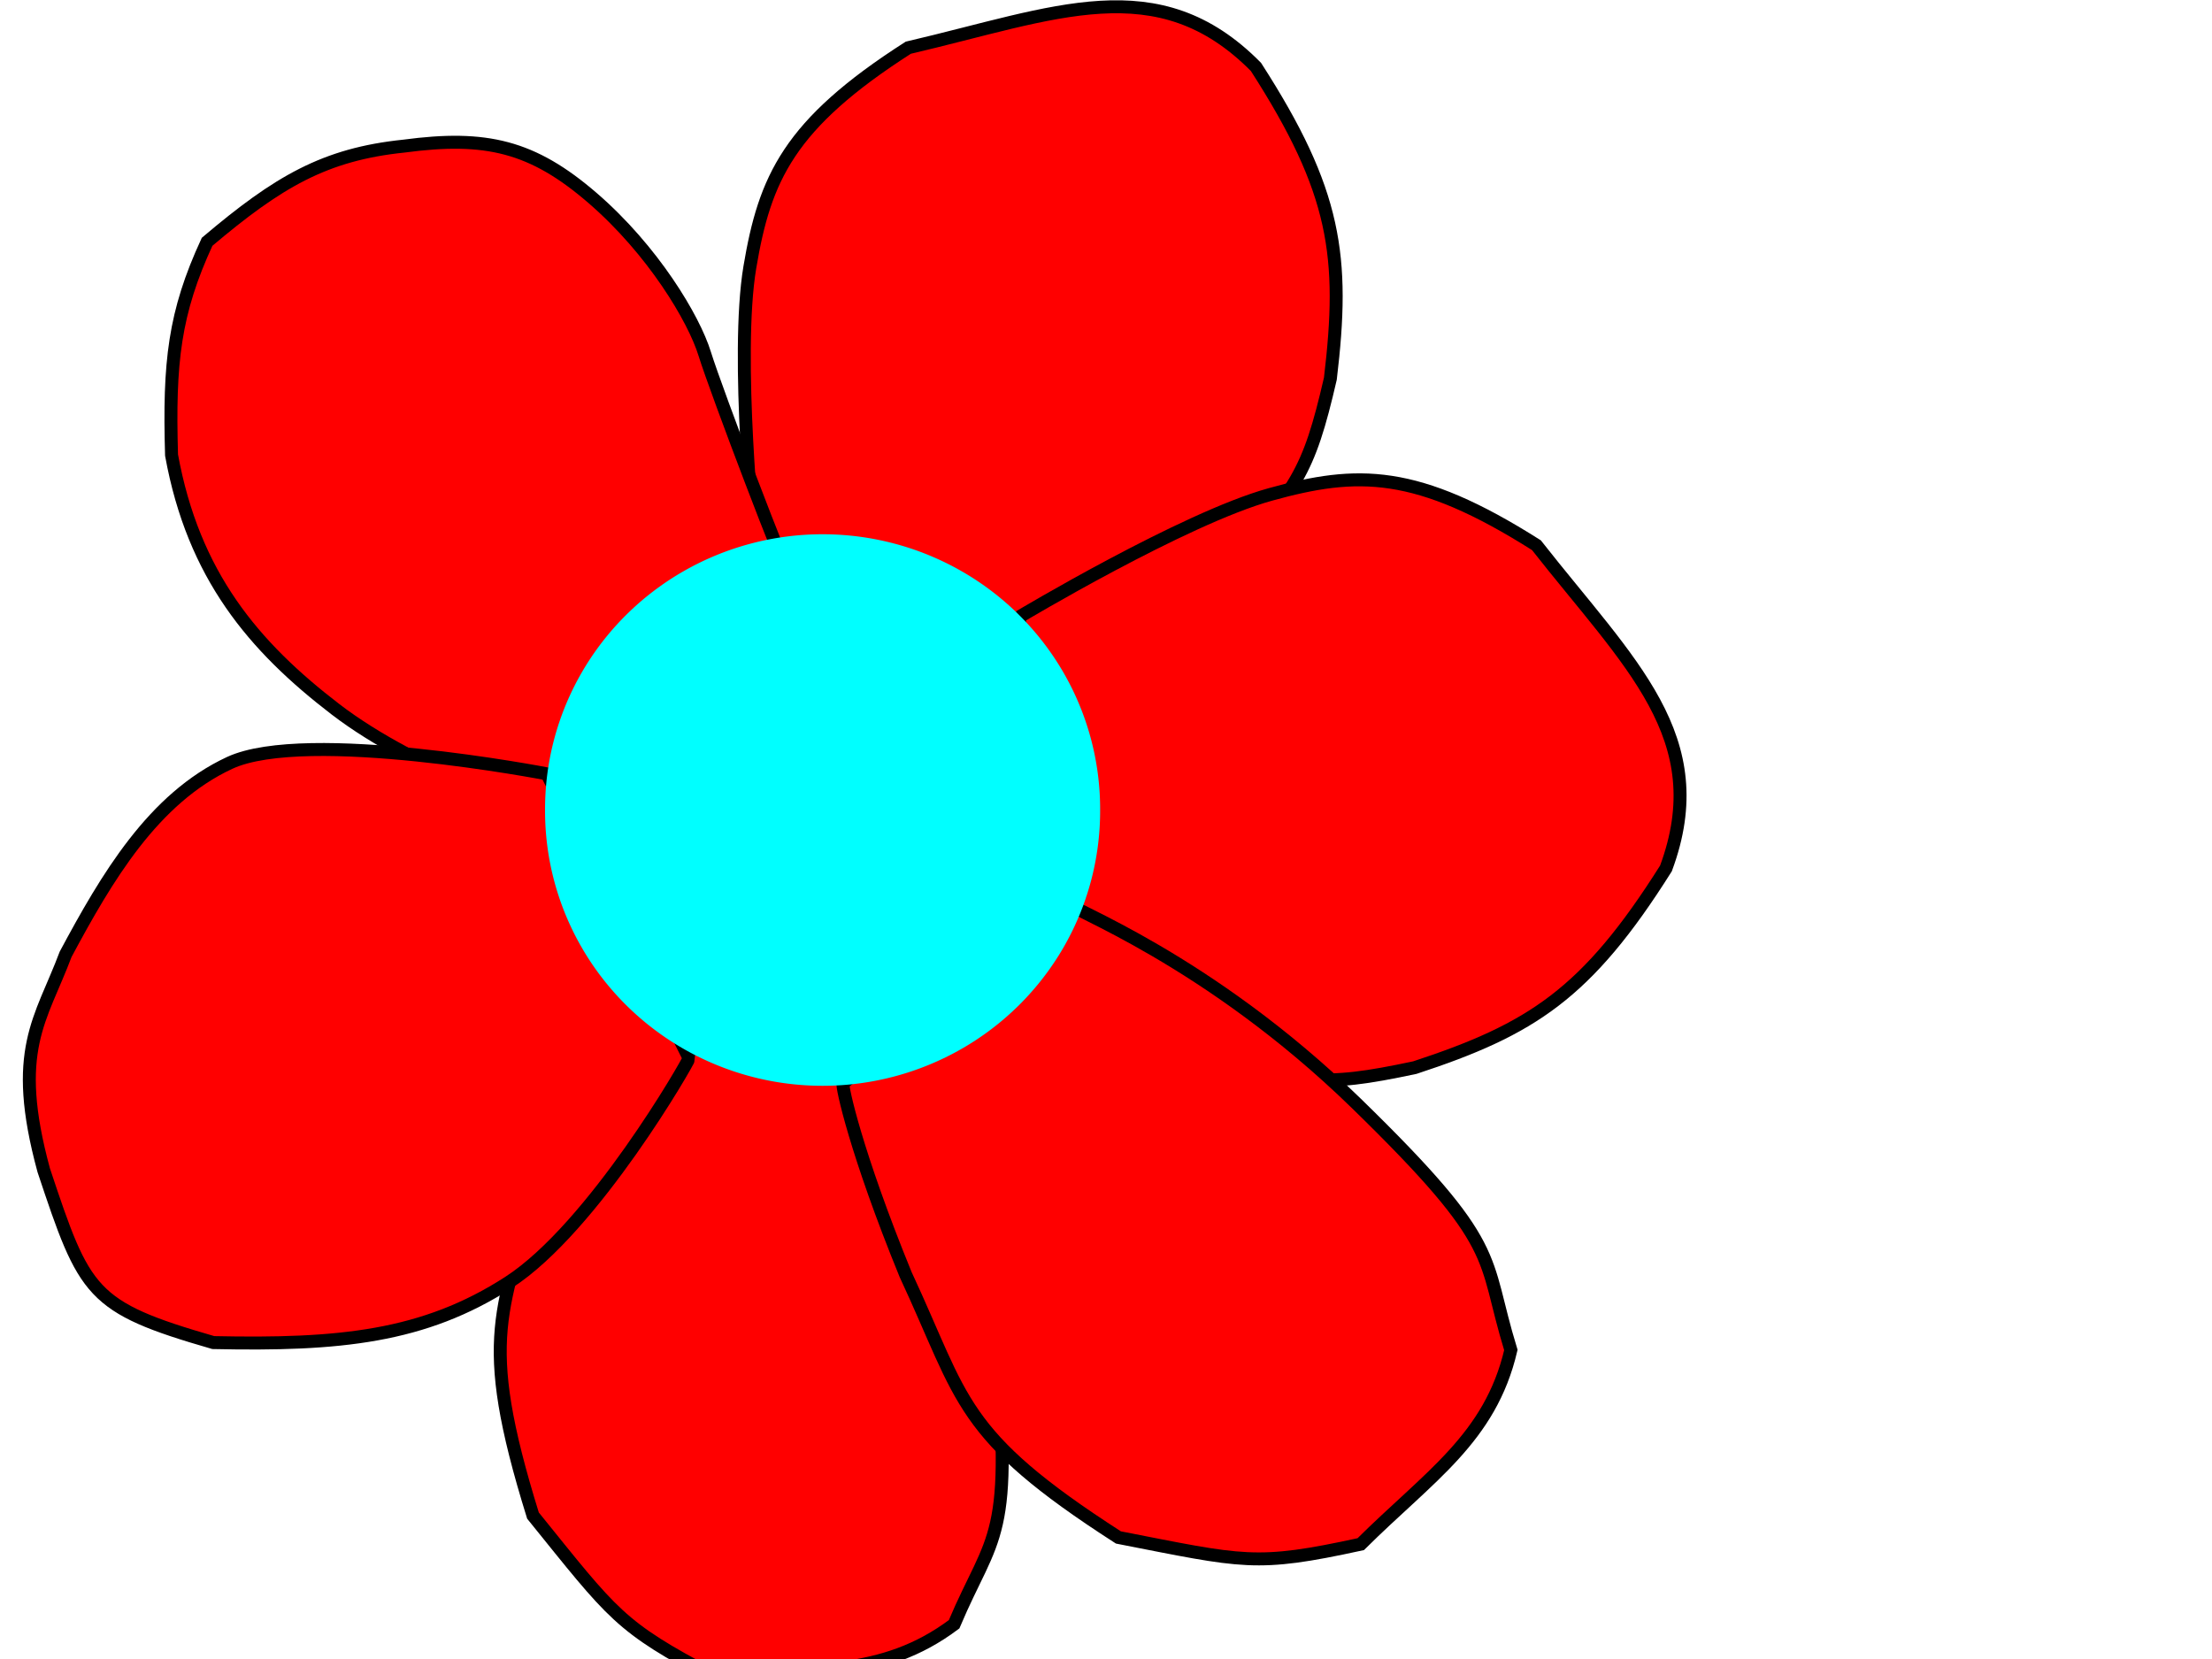
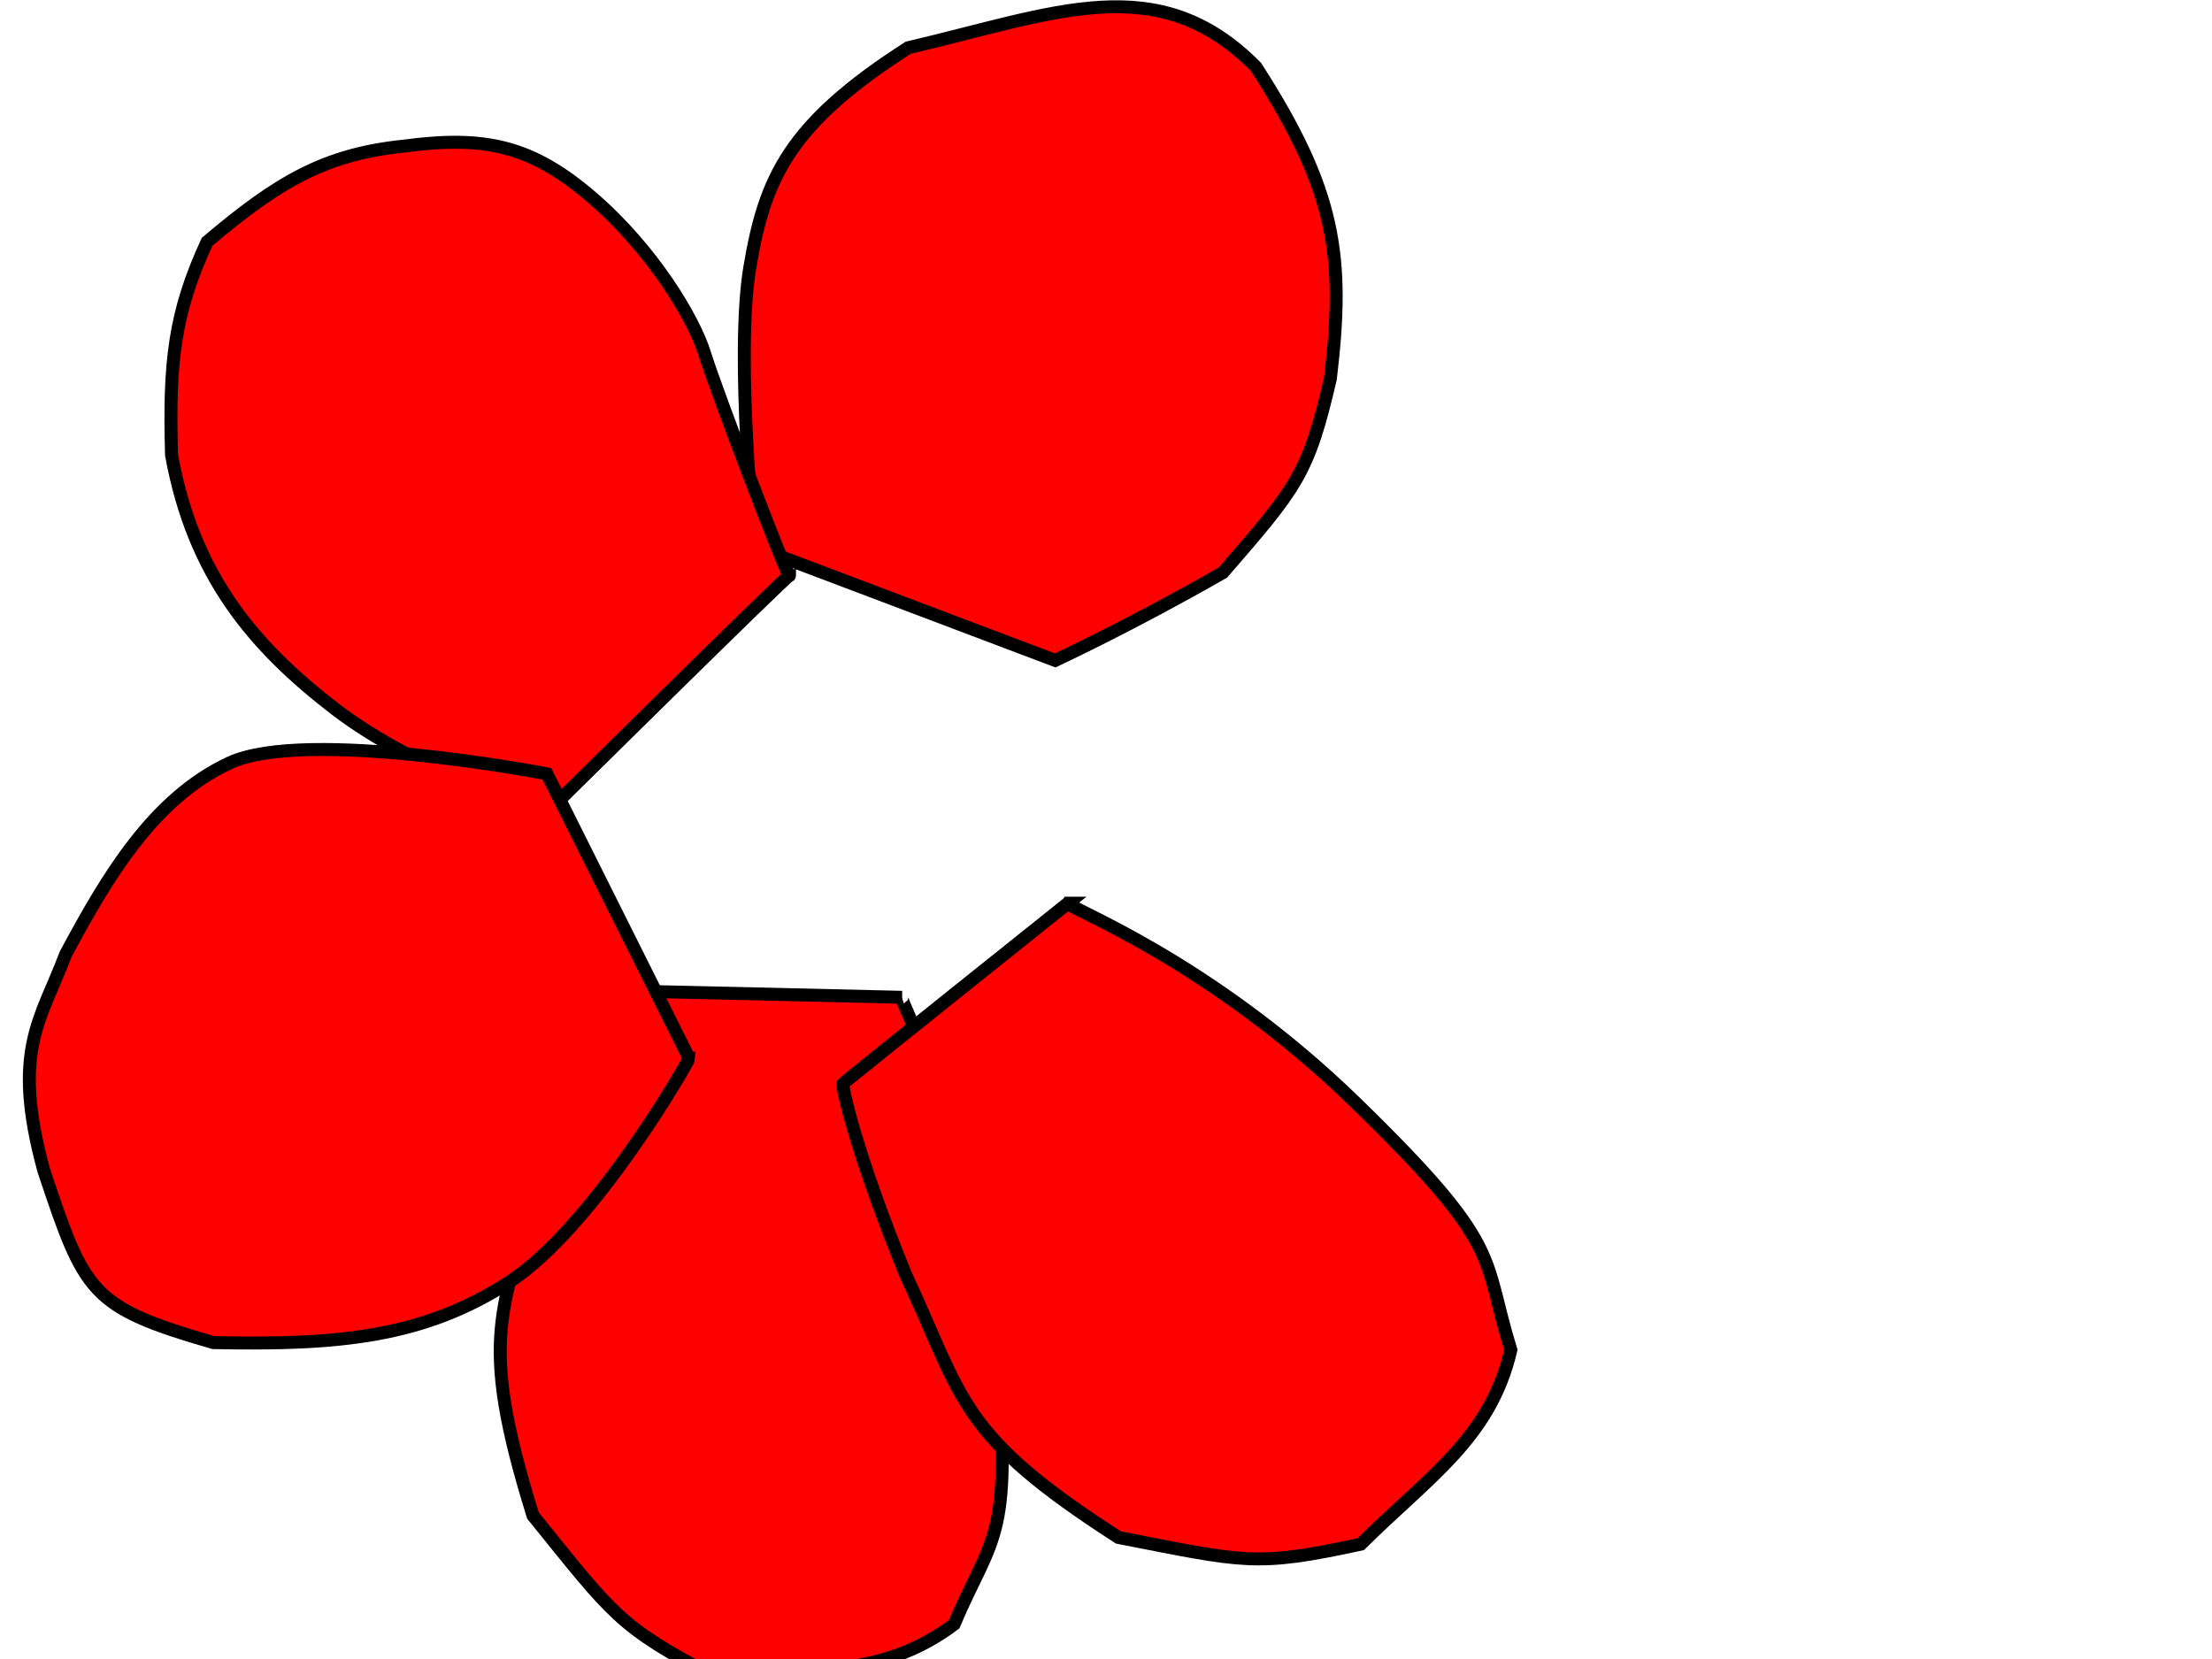
<svg xmlns="http://www.w3.org/2000/svg" width="640" height="480">
  <title>Red Simple Flower with Blue Center</title>
  <defs>
    <marker refY="50" refX="50" markerHeight="5" markerWidth="5" viewBox="0 0 100 100" se_type="leftarrow" orient="auto" markerUnits="strokeWidth" id="se_marker_start_svg_3">
      <path stroke-width="10" fill="none" d="m0,50l100,40l-30,-40l30,-40z" />
    </marker>
    <marker refY="50" refX="50" markerHeight="5" markerWidth="5" viewBox="0 0 100 100" se_type="box" orient="auto" markerUnits="strokeWidth" id="se_marker_mid_svg_3">
      <path stroke-width="10" fill="none" d="m20,20l0,60l60,0l0,-60z" />
    </marker>
    <marker refY="50" refX="50" markerHeight="5" markerWidth="5" viewBox="0 0 100 100" se_type="box_o" orient="auto" markerUnits="strokeWidth" id="se_marker_end_svg_3">
-       <path stroke-width="10" fill="none" d="m20,20l0,60l60,0l0,-60z" />
-     </marker>
+       </marker>
  </defs>
  <g>
    <title>Layer 1</title>
    <path transform="rotate(-10, 299.156, 98.486)" fill="#ff0000" fill-rule="evenodd" stroke="black" stroke-width="3.75" id="path683" d="m209.222,143.272c0,0 3.955,-55.38 12.658,-79.905c8.702,-24.525 18.196,-38.766 56.171,-54.589c43.513,-2.374 75.158,-10.285 98.101,22.943c16.614,39.557 15.823,58.545 5.538,92.564c-11.076,26.107 -15.032,29.272 -40.348,49.841c-28.481,10.285 -52.215,16.614 -52.215,16.614l-79.905,-47.468z" />
    <path transform="rotate(76.323, 215.061, 383.834)" fill="#ff0000" fill-rule="evenodd" stroke="black" stroke-width="3.75" id="path684" d="m133.343,316.679c0,0 -21.51,79.942 -21.51,80.631c0,0.689 14.626,13.782 47.321,33.768c35.275,19.297 39.578,28.256 94.64,24.81c33.555,-15.851 36.996,-16.54 57.645,-39.971c4.301,-27.565 12.045,-46.862 1.72,-70.982c-23.23,-17.229 -18.928,-22.741 -78.294,-31.011c-59.365,-8.27 -101.523,4.135 -101.523,2.756z" />
    <path fill="#ff0000" fill-rule="evenodd" stroke="black" stroke-width="3.75" id="path686" d="m228.431,166.481c-0.791,0 -70.412,68.829 -70.412,68.829c0,0 -37.183,-11.867 -60.917,-30.064c-23.734,-18.196 -41.139,-38.765 -47.469,-73.575c-0.791,-26.899 0.791,-41.139 10.285,-61.709c20.57,-17.405 34.019,-25.316 56.962,-27.69c23.734,-3.165 37.184,0 54.589,15.032c17.405,15.032 29.272,34.81 32.436,45.095c3.165,10.285 24.526,66.455 24.526,64.082z" />
    <path fill="#ff0000" fill-rule="evenodd" stroke="black" stroke-width="3.75" id="path687" d="m199.367,306.171l-41.139,-82.279c0,0 -69.62,-13.449 -91.772,-3.164c-22.152,10.285 -35.601,33.228 -47.468,55.38c-7.12,18.987 -15.823,27.69 -6.329,62.499c11.867,35.601 13.449,39.557 49.051,49.842c36.392,0.791 60.918,-1.582 85.443,-17.405c24.526,-15.823 52.215,-64.082 52.215,-64.873z" />
-     <path fill="#ffffff" fill-rule="evenodd" stroke-width="1pt" fill-opacity="0.5" id="path570" d="m327.403,203.936c20.617,-9.897 111.334,1.648 130.302,16.493c24.739,20.617 18.143,45.359 14.019,74.223c-12.371,-54.43 -172.36,-0.825 -144.321,-90.716z" />
-     <path transform="rotate(55, 383.156, 226.486)" id="svg_1" fill="#ff0000" fill-rule="evenodd" stroke="black" stroke-width="3.75" d="m293.222,271.272c0,0 3.955,-55.38 12.658,-79.905c8.702,-24.525 18.196,-38.766 56.171,-54.589c43.513,-2.373 75.158,-10.285 98.101,22.943c16.614,39.557 15.823,58.545 5.538,92.564c-11.076,26.107 -15.032,29.272 -40.348,49.841c-28.481,10.285 -52.215,16.614 -52.215,16.614l-79.905,-47.468z" />
    <path id="svg_2" transform="rotate(36.323, 335.061, 363.834)" fill="#ff0000" fill-rule="evenodd" stroke="black" stroke-width="3.75" d="m253.343,296.679c0,0 -21.51,79.942 -21.51,80.631c0,0.689 14.626,13.782 47.321,33.768c35.275,19.297 39.578,28.256 94.64,24.81c33.555,-15.851 36.996,-16.54 57.645,-39.971c4.301,-27.565 12.045,-46.862 1.72,-70.982c-23.23,-17.229 -18.928,-22.741 -78.294,-31.011c-59.365,-8.27 -101.523,4.135 -101.523,2.756z" />
-     <path id="svg_3" marker-end="url(#se_marker_end_svg_3)" marker-mid="url(#se_marker_mid_svg_3)" marker-start="url(#se_marker_start_svg_3)" fill-rule="evenodd" fill="#00ffff" stroke-width="3.677" d="m318.302,234.365a80.301,79.51 0 1 0-160.601,0a80.301,79.51 0 1 0160.601,0l-80.301,0l80.301,0z" />
    <circle id="svg_5" r="130.115" cy="629" cx="807" stroke-width="3.75" stroke="black" fill="#ff0000" />
  </g>
</svg>